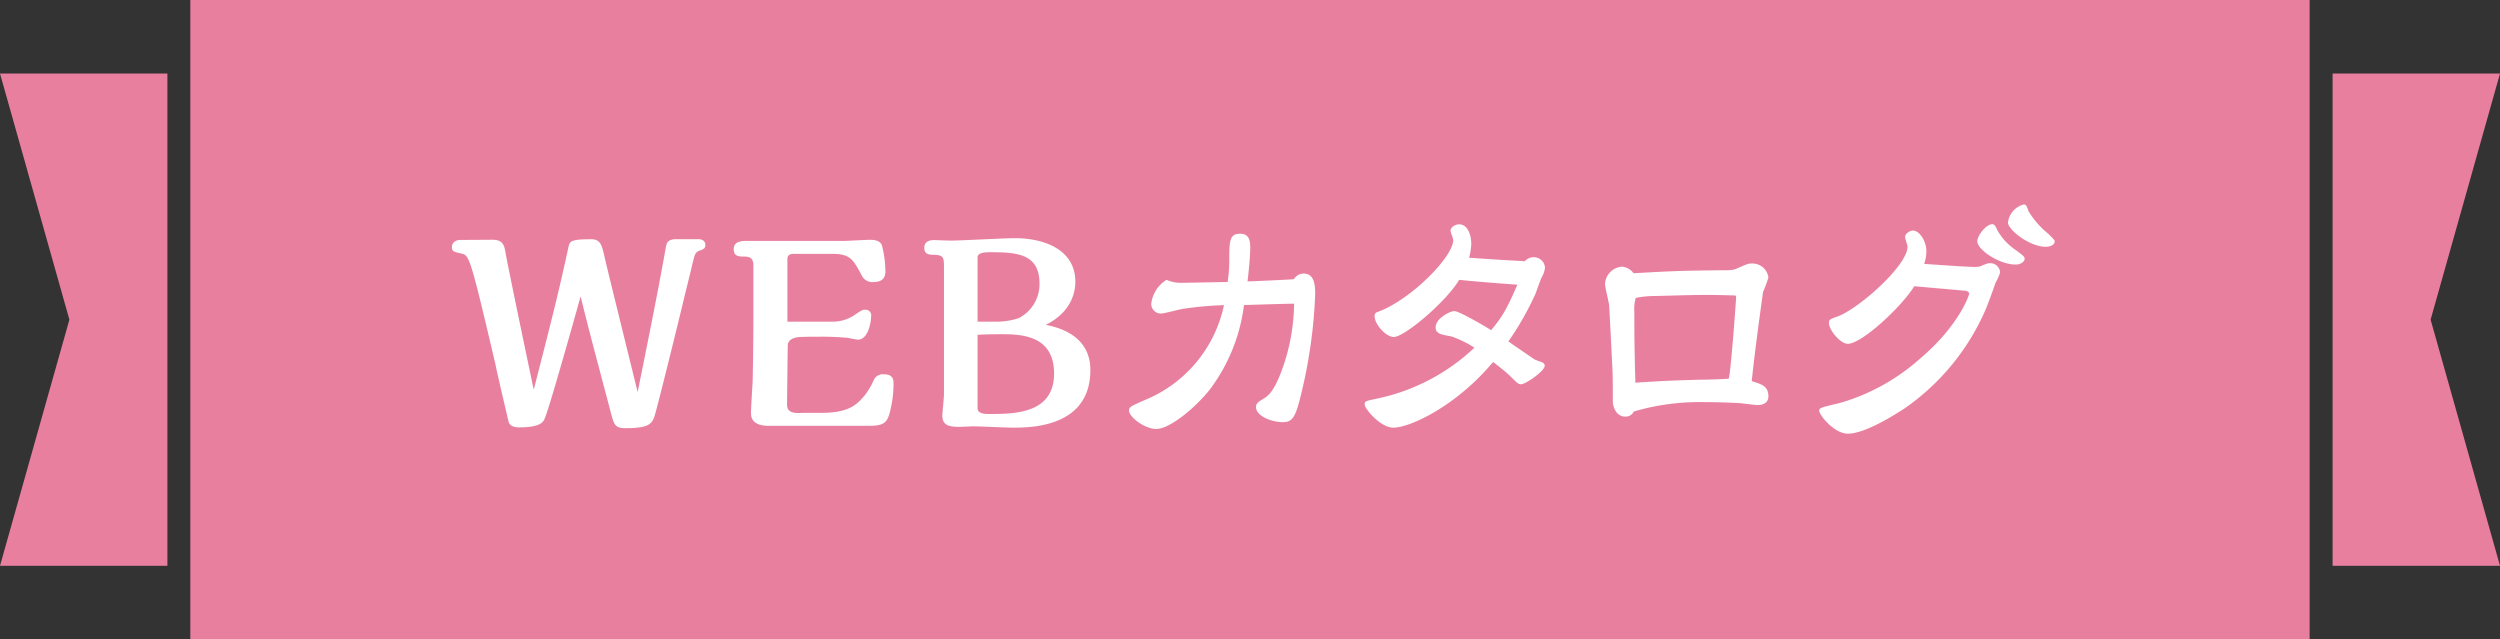
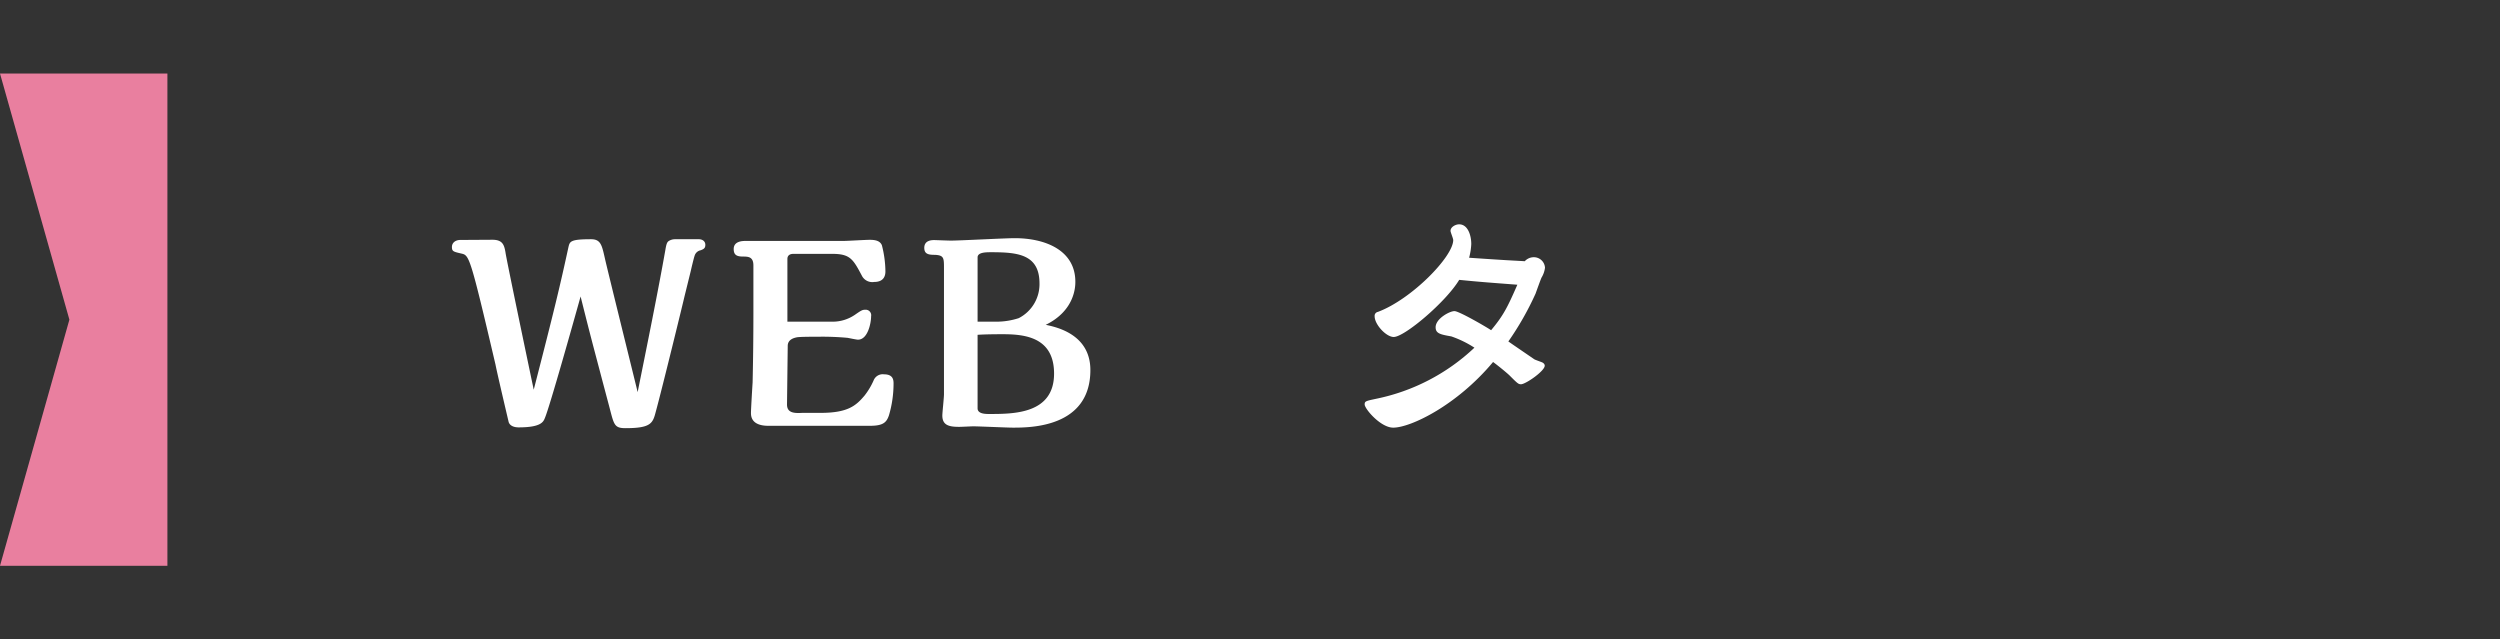
<svg xmlns="http://www.w3.org/2000/svg" viewBox="0 0 380.81 97.37">
  <rect x="0" y="0" width="380.81" height="97.37" fill="#333333" stroke="none" />
  <defs>
    <style>.cls-1{fill:#e97f9f;}.cls-2{fill:#fff;}</style>
  </defs>
  <g id="レイヤー_2" data-name="レイヤー 2">
    <g id="けい">
      <polygon class="cls-1" points="25.5 86.18 0 86.18 10.57 48.69 0 11.2 25.5 11.2 25.5 86.18" />
-       <rect class="cls-1" x="28.99" width="322.82" height="97.37" />
-       <polygon class="cls-1" points="355.31 86.18 380.81 86.18 370.24 48.69 380.81 11.2 355.31 11.2 355.31 86.18" />
    </g>
    <g id="もじ">
      <path class="cls-2" d="M75,36.52c1.56,0,1.8.78,2,1.93.08.78,3.6,17.59,4.3,20.91,3.16-12.26,4-15.78,5.29-21.73.21-.86.29-1.19,3.44-1.19,1.48,0,1.65.9,2.1,2.87.24,1.15,5,20.38,5,20.42,1.43-7.09,3.11-15.37,4.22-21.65.16-1,.29-1.19.49-1.35a1.79,1.79,0,0,1,1-.29h3.6c.54,0,1,.29,1,.86s-.33.66-.7.82a1.19,1.19,0,0,0-.94.86c-.12.33-.49,1.89-.57,2.26l-1,4.06c0,.08-3.4,14-4.34,17.42-.45,1.73-.7,2.5-4.6,2.5-1.68,0-1.76-.49-2.41-3L91.76,58c-1.4-5.33-1.68-6.27-3.32-12.84C87.45,48.7,83.72,62,83,63.67c-.24.61-.61,1.43-4,1.43-.78,0-1.36-.29-1.52-.82,0,0-1.76-7.46-2-8.73-3.9-16.65-4-16.65-5.21-16.93s-1.43-.33-1.43-1,.57-1.07,1.27-1.07Z" />
      <path class="cls-2" d="M119.88,61.62c0,1.27,1.07,1.35,2.34,1.27H125c4.18,0,5.41-1.11,6.72-2.67a10.82,10.82,0,0,0,1.36-2.29,1.49,1.49,0,0,1,1.59-.91c1.44,0,1.44.95,1.44,1.44a17.12,17.12,0,0,1-.7,4.8c-.37,1.1-.9,1.6-2.91,1.6H117.05c-2.66,0-2.66-1.52-2.66-2s.2-3.86.25-4.6q.12-5.28.12-10.58l0-7.25c0-1.31-.78-1.35-1.56-1.35-.94,0-1.44-.21-1.44-1.15,0-1.19,1.32-1.23,1.81-1.23l7.09,0h7.83c.58,0,3.36-.17,4-.17.9,0,1.56.17,1.84.82a16.41,16.41,0,0,1,.54,4c0,.62-.21,1.6-1.72,1.6a1.78,1.78,0,0,1-1.89-1c-1.31-2.46-1.76-3.28-4.47-3.28h-5.94c-.54,0-.91.24-.91.77V49c1,0,5.83,0,6.93,0a6,6,0,0,0,3.28-1c1-.69,1.19-.82,1.64-.82a.84.84,0,0,1,.9,1c0,1-.49,3.56-2,3.56-.24,0-1.35-.24-1.59-.28a42.58,42.58,0,0,0-4.27-.17c-.7,0-3,0-3.44.09s-1.4.32-1.4,1.31Z" />
      <path class="cls-2" d="M166.09,56.37c0,8.77-9.18,8.77-11.81,8.77-.86,0-5.12-.2-6.07-.2-.16,0-1.76.08-2.09.08-1.51,0-2.58-.21-2.58-1.72,0-.45.25-2.71.25-3.24,0-1.15,0-18.33,0-19.15,0-1.6,0-2-1.31-2.09-1,0-1.69-.08-1.69-1.07,0-1.18,1.19-1.18,1.56-1.18,0,0,2.09.08,2.5.08,1.4,0,8.2-.37,9.72-.37,4.59,0,9.23,1.8,9.23,6.64,0,.62,0,4.35-4.51,6.56C161.09,49.85,166.09,51,166.09,56.37ZM148.91,49h2.79a11,11,0,0,0,3.48-.54,5.81,5.81,0,0,0,3.16-5.28c0-4.47-3.36-4.76-7.38-4.76-.74,0-2.05,0-2.05.78Zm0,13.2c0,.86,1.23.86,1.76.86,3.74,0,9.89,0,9.89-6.15,0-5.53-4.43-6-7.79-6-.62,0-2.51,0-3.86.09Z" />
-       <path class="cls-2" d="M180.11,47.06c-.53.08-2.79.7-3.24.7a1.48,1.48,0,0,1-1.51-1.44,4.93,4.93,0,0,1,2.33-3.69,5.49,5.49,0,0,0,2.38.45c.66,0,5.86-.12,6.93-.12a22.83,22.83,0,0,0,.25-3.36c0-2.79,0-4,1.64-4,1.35,0,1.55,1,1.55,2.09,0,1.44-.24,3.73-.41,5.17.74,0,6.73-.29,7.06-.33a1.75,1.75,0,0,1,1.47-.86c1.77,0,1.77,2,1.77,3.24a75.55,75.55,0,0,1-2,14.55c-.95,4.14-1.44,4.84-2.91,4.84-1.89,0-4.1-1-4.1-2.29,0-.41.16-.7,1-1.19s1.8-1.11,3.2-5.17a30.39,30.39,0,0,0,1.6-9.39c-1.19,0-6.52.17-7.63.21a26.92,26.92,0,0,1-5.21,12.87c-2.25,2.83-6.11,6-8.16,6-1.8,0-4.14-1.85-4.14-2.79,0-.57.25-.66,2.46-1.64a20.06,20.06,0,0,0,12-14.43A52.28,52.28,0,0,0,180.11,47.06Z" />
      <path class="cls-2" d="M212.3,51.33c-1.15,0-2.91-1.89-2.91-3.16a.61.61,0,0,1,.49-.66c5.08-1.88,11.48-8.4,11.48-10.94,0-.25-.41-1.19-.41-1.4,0-.61.78-1,1.31-1,1.35,0,1.85,1.72,1.85,3a9.56,9.56,0,0,1-.33,2.09c5.94.41,6.48.41,8.48.53a1.87,1.87,0,0,1,1.36-.61,1.7,1.7,0,0,1,1.72,1.6,3.82,3.82,0,0,1-.53,1.51c-.17.37-.78,2.09-.9,2.42a45,45,0,0,1-4.15,7.3c.62.45,3.82,2.62,3.94,2.71s1.07.41,1.23.49.37.24.37.49c0,.82-2.91,2.83-3.61,2.83-.41,0-.53-.12-1.8-1.39-.54-.5-1.85-1.56-2.46-2-5.5,6.6-12.55,10-15.21,10-1.93,0-4.35-2.87-4.35-3.53,0-.49.16-.53,1.72-.86a30.73,30.73,0,0,0,15-7.79,16,16,0,0,0-3.53-1.72c-1.68-.29-2.38-.45-2.38-1.39,0-1.32,2.14-2.46,2.87-2.46s5.13,2.58,5.58,2.91c1.85-2.22,2.46-3.4,4-6.93-4.88-.37-5.91-.45-8.86-.74C220.25,46,213.94,51.33,212.3,51.33Z" />
-       <path class="cls-2" d="M269.37,60.39c0,1.1-1.07,1.31-1.56,1.31s-2.34-.25-2.74-.29c-3-.16-5-.16-5.75-.16a35.34,35.34,0,0,0-10.45,1.43,1.4,1.4,0,0,1-1.31.78c-1.19,0-1.89-1.19-1.89-2.42,0-2.25,0-4.1-.08-5.29-.08-1.55-.45-9-.49-9.34-.08-.54-.62-2.71-.62-3.16a2.79,2.79,0,0,1,2.59-2.63,2.43,2.43,0,0,1,1.76,1c6-.33,6.68-.37,12.87-.45,2.05,0,2.26,0,3-.33,1.43-.62,1.59-.7,2.13-.7a2.45,2.45,0,0,1,2.54,2.13,21,21,0,0,1-.82,2.22c0,.12-1.11,7.71-1.72,13.57C268.39,58.54,269.37,58.83,269.37,60.39ZM259,44.93c-1.4,0-5.21.12-6.93.16a14.56,14.56,0,0,0-2.91.29,6.31,6.31,0,0,0-.21,2.17c0,3.2,0,5.25.16,10.74,5.5-.36,7-.36,9.64-.45,1.56,0,4.55-.12,4.55-.16.29-.12,1.15-12,1.15-12.38a.31.31,0,0,0-.12-.29c-.09,0-2.46-.08-3.57-.08Z" />
-       <path class="cls-2" d="M298.77,40.58c.24,0,1.39.08,2,.08a2.89,2.89,0,0,0,.82-.08c1.1-.45,1.23-.49,1.55-.49a1.49,1.49,0,0,1,1.52,1.4,6.68,6.68,0,0,1-.7,1.59c-.2.66-1.23,3.45-1.47,4a35.5,35.5,0,0,1-12.38,15.13c-1.15.74-5.91,3.85-8.65,3.85-2.05,0-4.35-2.82-4.35-3.52,0-.41.33-.49,3.12-1.15a31.4,31.4,0,0,0,12.34-6.85c5.74-4.87,7.38-9.51,7.38-9.8s-.41-.45-.58-.45l-7.79-.69c-1.8,3-7.95,8.77-10.12,8.77-1.15,0-2.87-2.13-2.87-3.16,0-.53.12-.57,1.31-1,3.32-1.23,10.66-7.79,10.66-10.62,0-.25-.37-1.27-.37-1.47,0-.58.78-1,1.19-1,1.06,0,2.05,1.72,2.05,3.08a6.12,6.12,0,0,1-.33,2Zm8.28-.28c-2.58,0-5.86-2.3-5.86-3.53,0-.9,1.35-2.62,2.29-2.62.33,0,.49.32.78.94a8.83,8.83,0,0,0,2.79,3c1.19.9,1.35,1,1.35,1.35S307.87,40.3,307.05,40.3Zm4.59-2.71c-2.62,0-5.78-2.67-5.78-3.69a3.24,3.24,0,0,1,2.38-2.75c.37,0,.45.13.74,1a13.08,13.08,0,0,0,3,3.44c.29.29,1,.94,1,1.15C313,37.34,312.22,37.59,311.64,37.59Z" />
    </g>
  </g>
</svg>